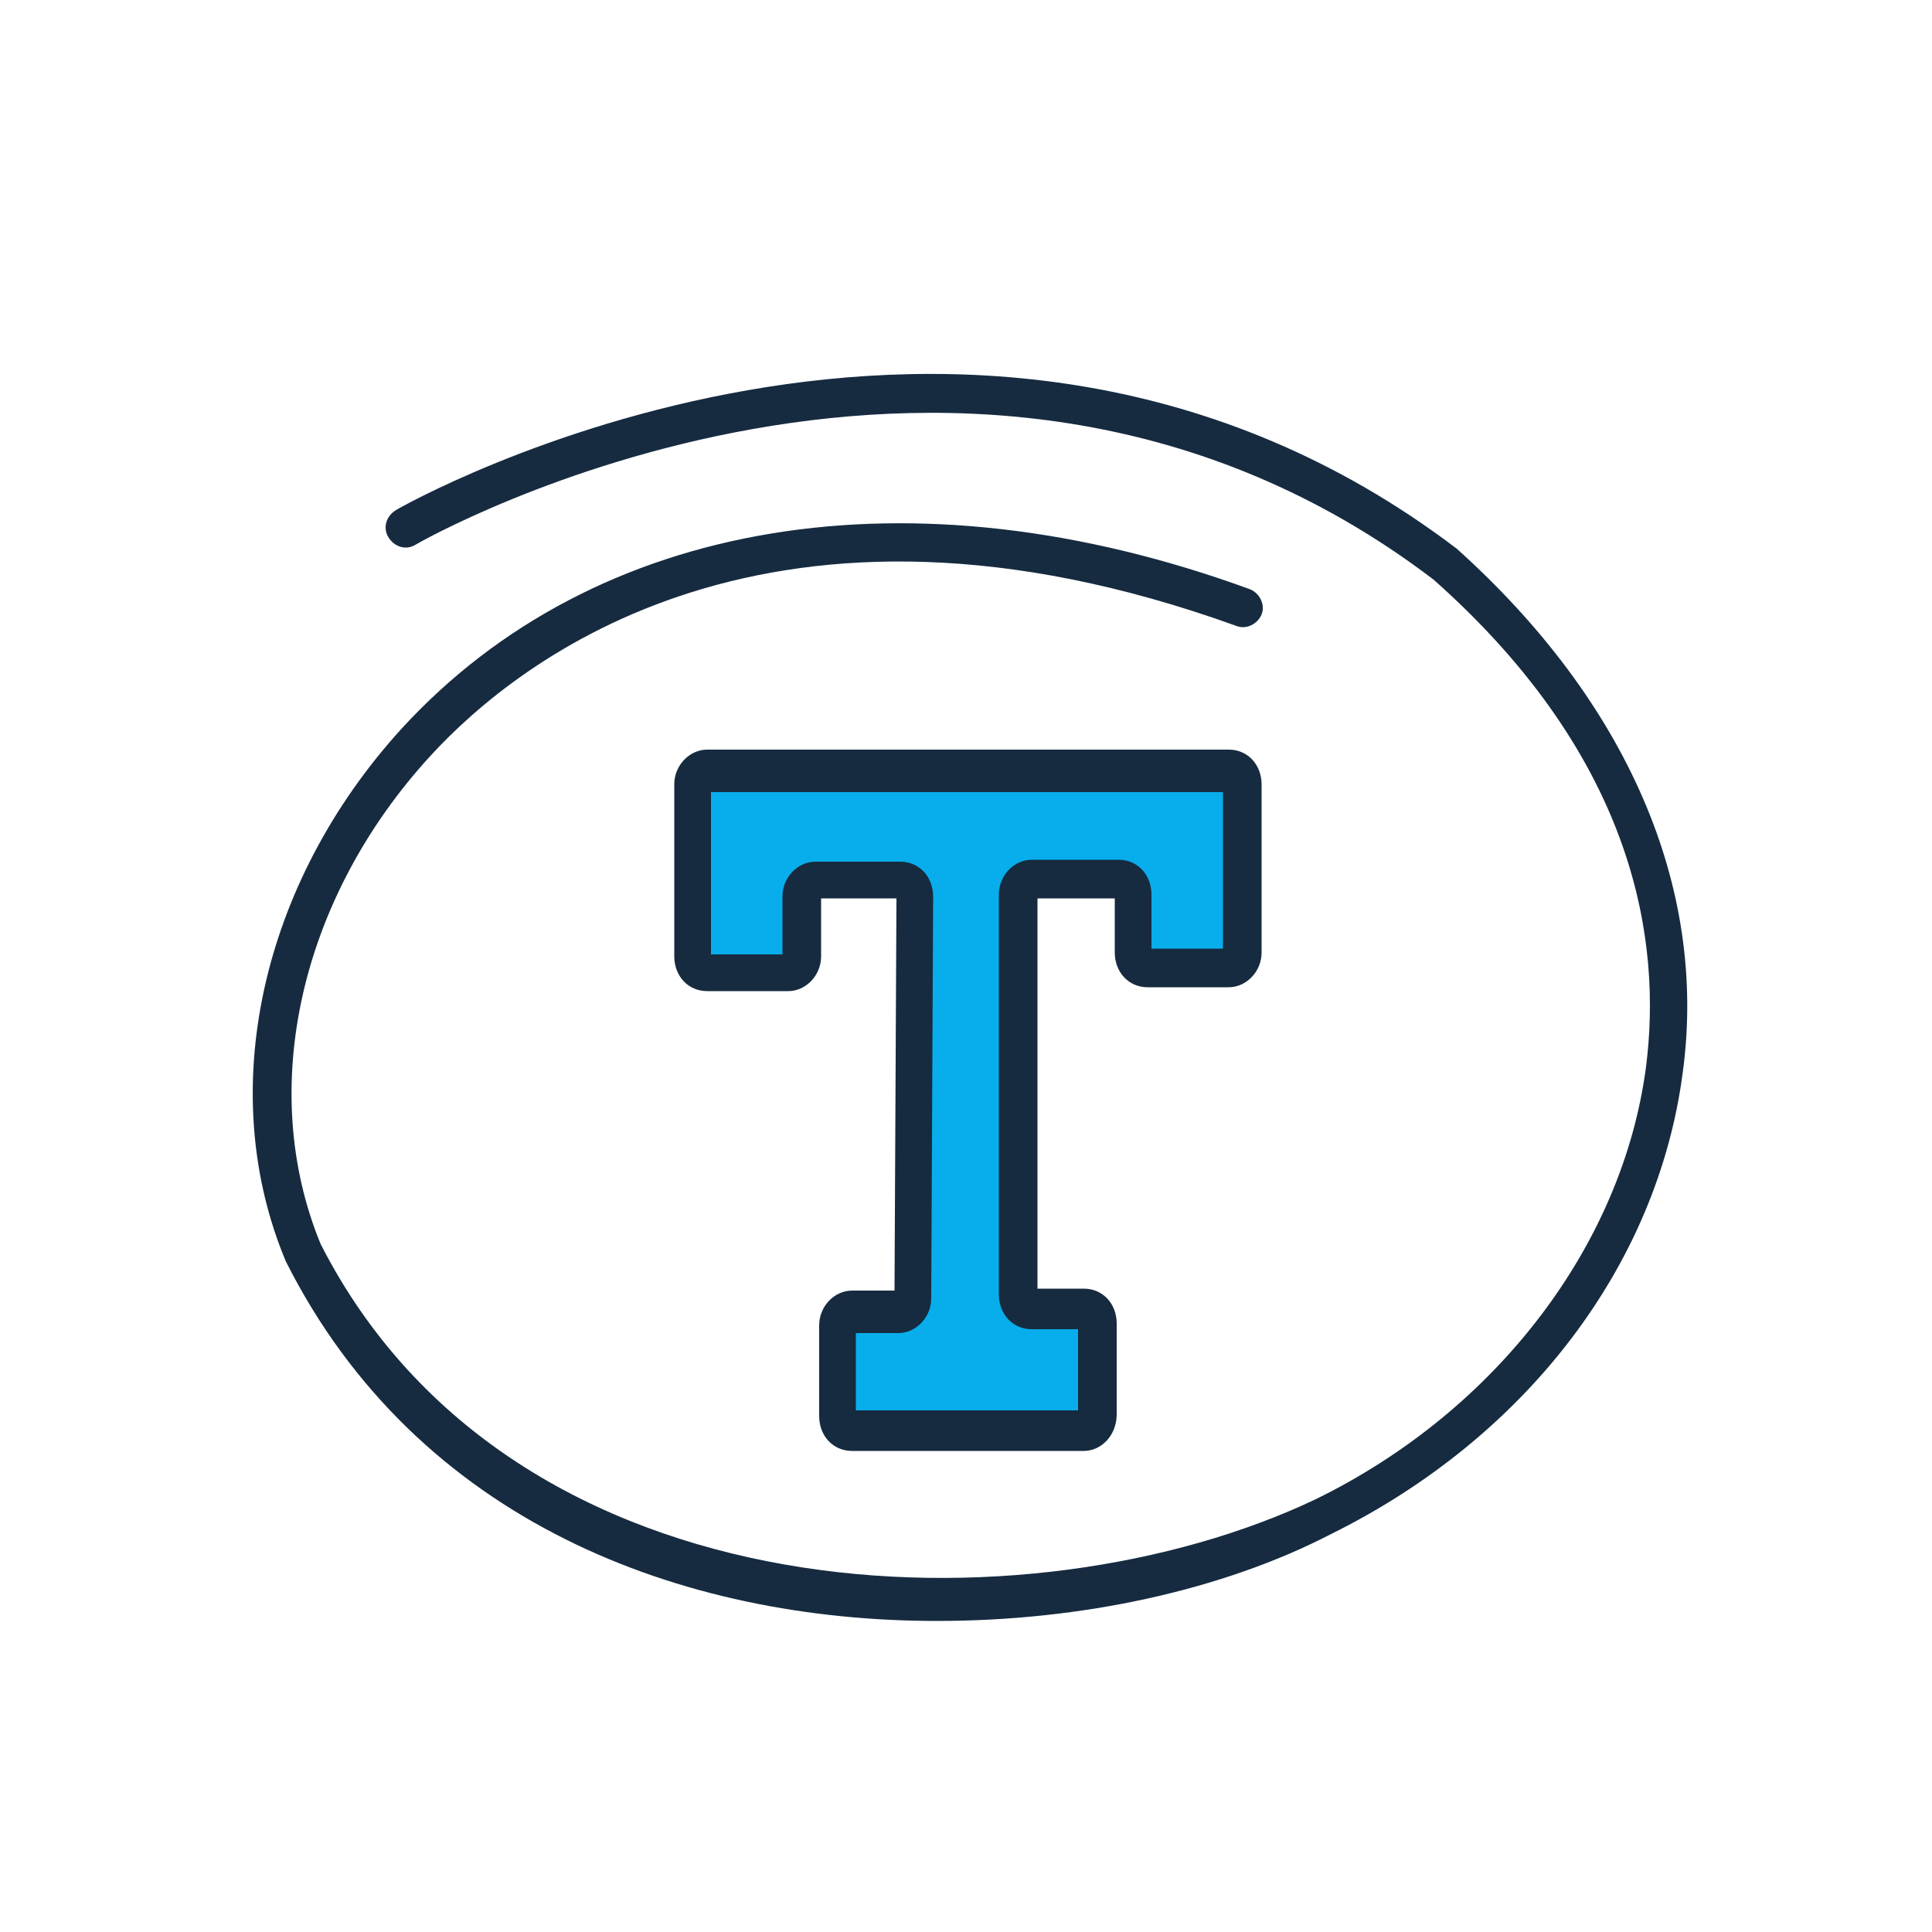
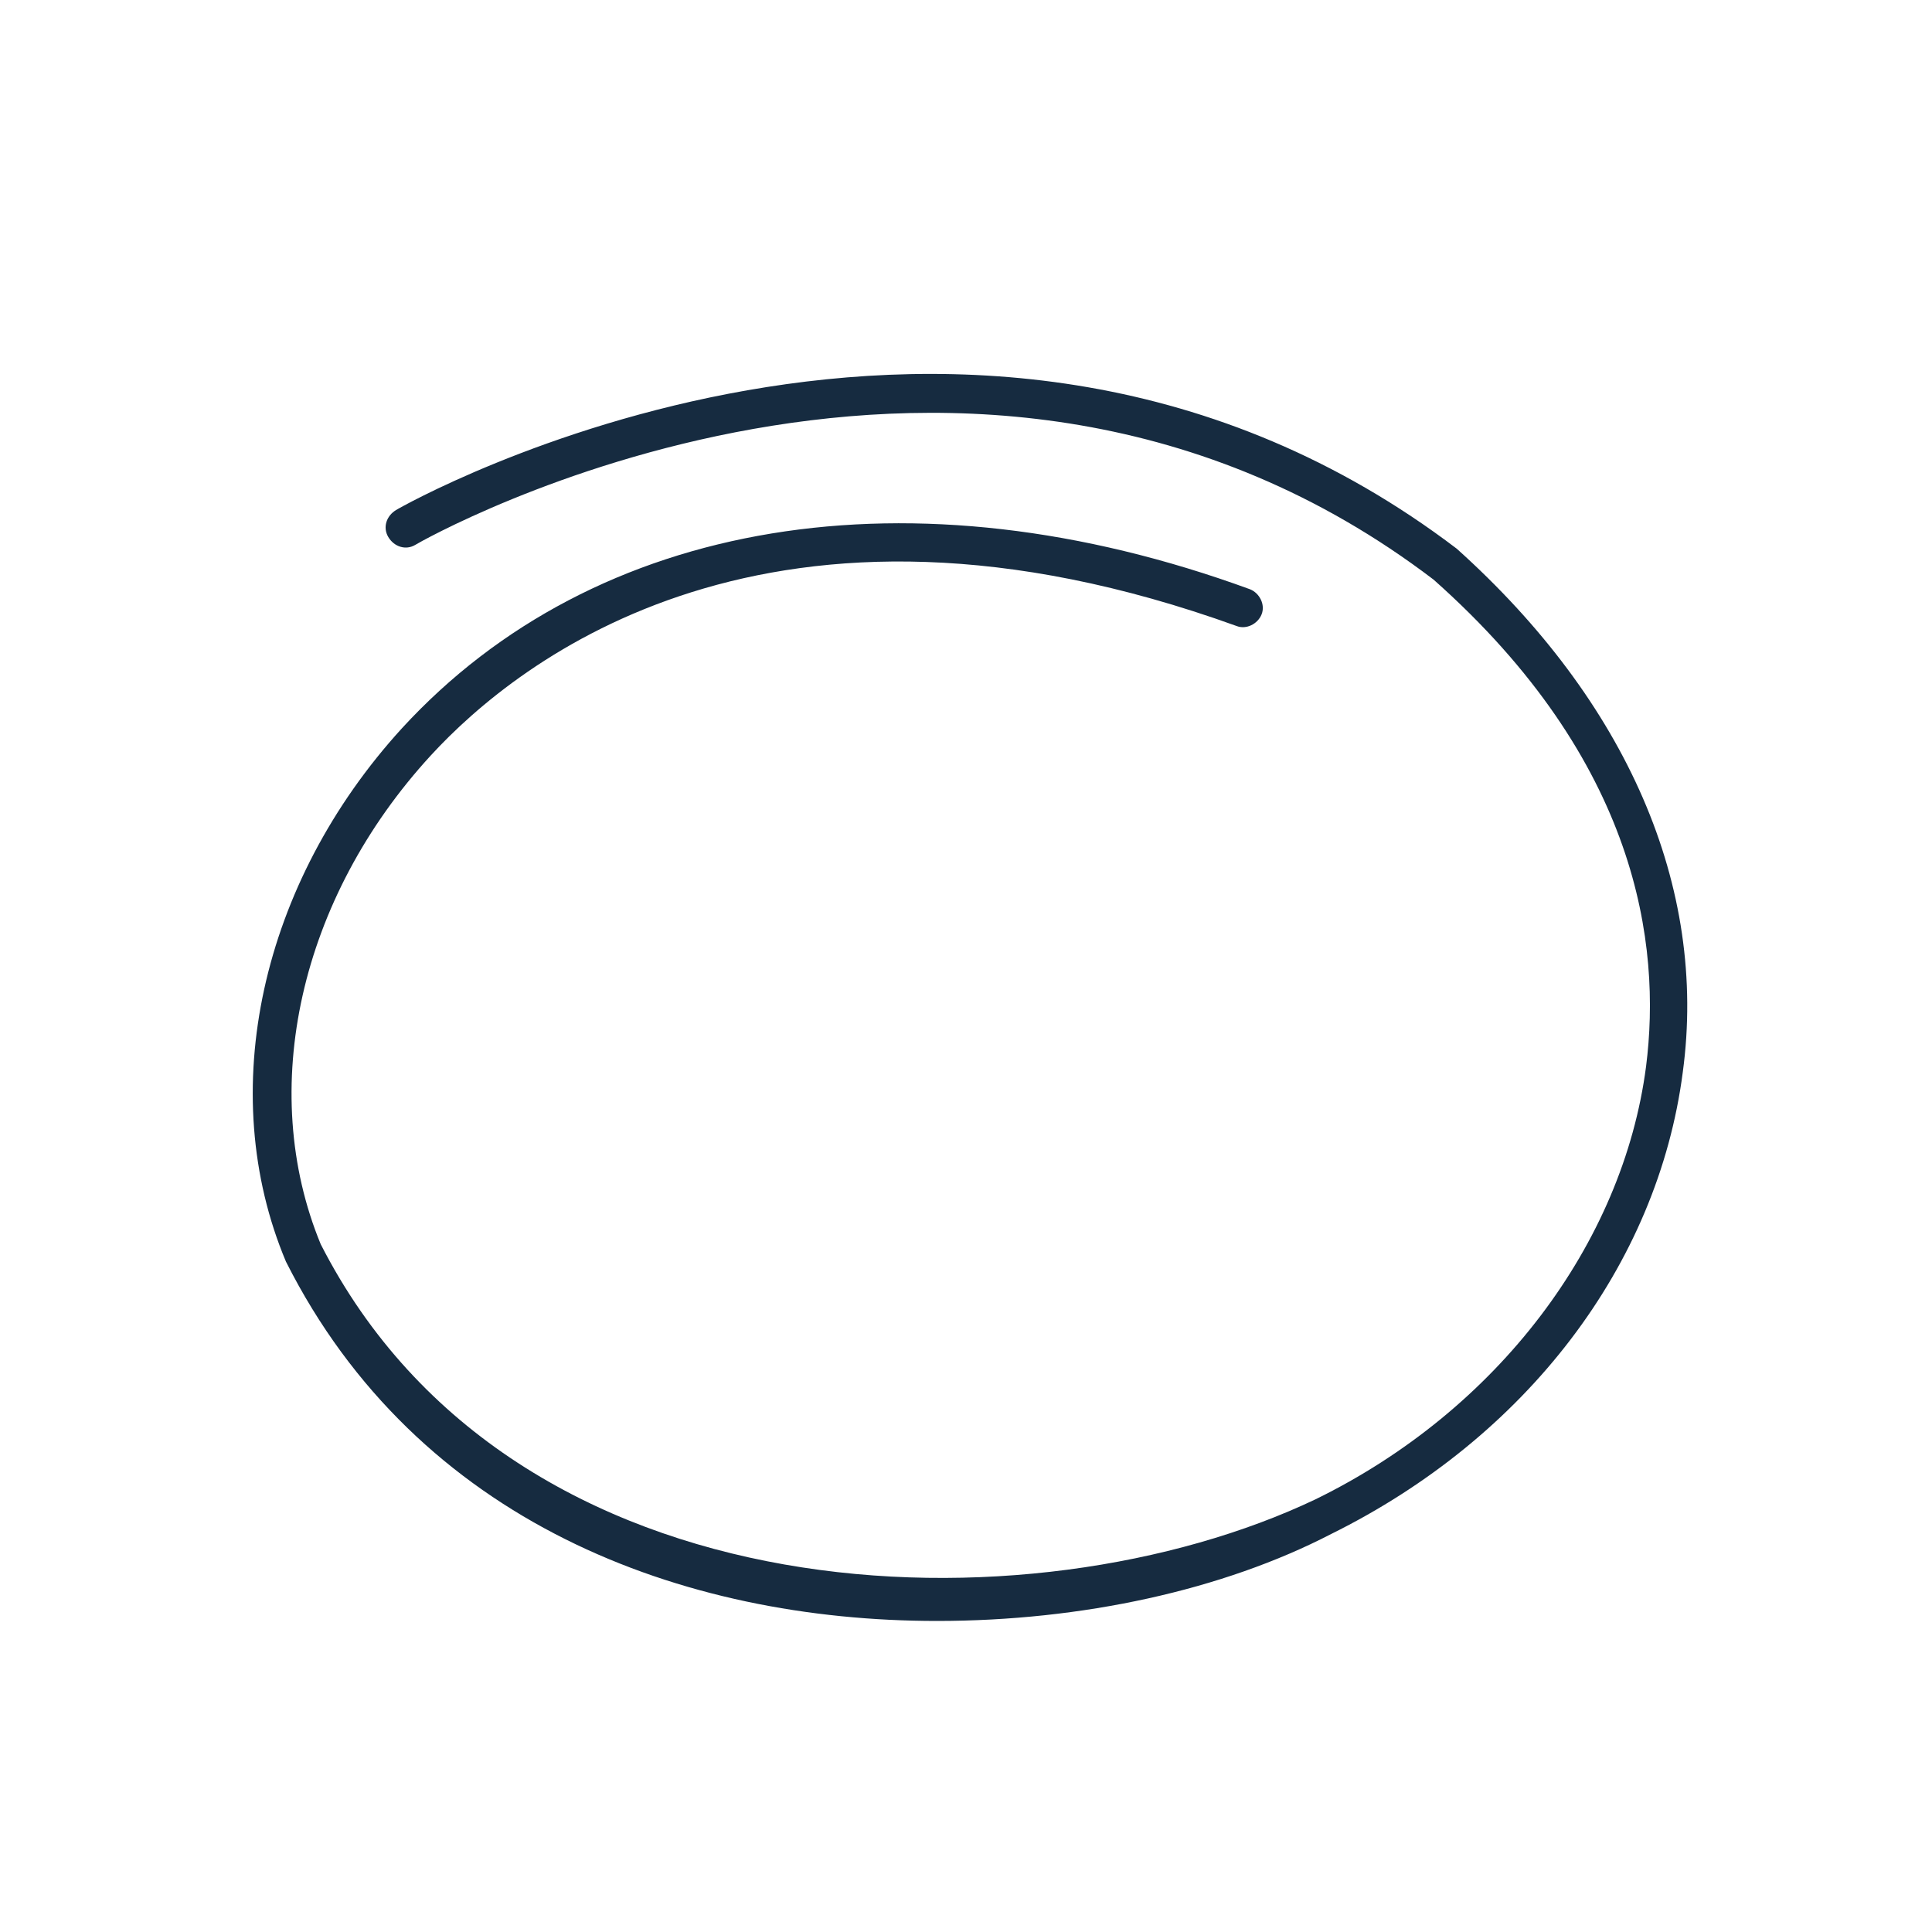
<svg xmlns="http://www.w3.org/2000/svg" version="1.1" id="Layer_1" x="0px" y="0px" viewBox="0 0 100 100" style="enable-background:new 0 0 100 100;" xml:space="preserve">
  <style type="text/css">
	.st0{fill:#08AEEC;}
	.st1{fill:#162B40;}
</style>
  <g>
-     <path class="st0" d="M35.8,40.7v8.9c0,0.4,0.3,0.8,0.7,0.8h4.2c0.4,0,0.7-0.3,0.7-0.8v-3.3c0-0.4,0.3-0.8,0.7-0.8h4.4   c0.4,0,0.7,0.3,0.7,0.8l-0.1,20.8c0,0.4-0.3,0.8-0.7,0.8h-2.4c-0.4,0-0.7,0.3-0.7,0.8v4.7c0,0.4,0.3,0.8,0.7,0.8h12   c0.4,0,0.7-0.3,0.7-0.8v-4.7c0-0.4-0.3-0.8-0.7-0.8h-2.7c-0.4,0-0.7-0.3-0.7-0.8V46.3c0-0.4,0.3-0.8,0.7-0.8h4.5   c0.4,0,0.7,0.3,0.7,0.8v3.1c0,0.4,0.3,0.8,0.7,0.8h4.2c0.4,0,0.7-0.3,0.7-0.8v-8.7c0-0.4-0.3-0.8-0.7-0.8h-27   C36.2,39.9,35.8,40.3,35.8,40.7z" />
-     <path class="st1" d="M56.1,75.1h-12c-1,0-1.7-0.8-1.7-1.8v-4.7c0-1,0.8-1.8,1.7-1.8h2.2l0.1-20.3h-3.9v3c0,1-0.8,1.8-1.7,1.8h-4.2   c-1,0-1.7-0.8-1.7-1.8v-8.9c0-1,0.8-1.8,1.7-1.8h27c1,0,1.7,0.8,1.7,1.8v8.7c0,1-0.8,1.8-1.7,1.8h-4.2c-1,0-1.7-0.8-1.7-1.8v-2.8   h-4v20.2h2.4c1,0,1.7,0.8,1.7,1.8v4.7C57.8,74.3,57,75.1,56.1,75.1z M44.3,73h11.5v-4.2h-2.4c-1,0-1.7-0.8-1.7-1.8V46.3   c0-1,0.8-1.8,1.7-1.8h4.5c1,0,1.7,0.8,1.7,1.8v2.8h3.7V41H36.8v8.4h3.7v-3c0-1,0.8-1.8,1.7-1.8h4.4c0.5,0,0.9,0.2,1.2,0.5   c0.3,0.3,0.5,0.8,0.5,1.3l-0.1,20.8c0,1-0.8,1.8-1.7,1.8h-2.2V73z M46.3,67.1C46.3,67.1,46.3,67.1,46.3,67.1L46.3,67.1z" />
-   </g>
+     </g>
  <g>
-     <path class="st1" d="M48.5,83.9c-13.2,0-26.9-5.1-33.7-18.6c-3.7-8.8-1.3-19.6,6-27.6c10-10.9,26.4-13.6,43.9-7.2   c0.5,0.2,0.8,0.8,0.6,1.3c-0.2,0.5-0.8,0.8-1.3,0.6c-24.1-8.7-37.2,1.8-41.7,6.7c-6.8,7.4-9,17.3-5.7,25.3   c10,19.6,36.8,20.2,51.5,13.2c9.4-4.6,15.9-13.2,17.1-22.4c0.8-6.3-0.4-15.8-11-25.2c-23.9-18.2-52.4-2-52.7-1.8   c-0.5,0.3-1.1,0.1-1.4-0.4c-0.3-0.5-0.1-1.1,0.4-1.4c0.3-0.2,29.9-17,54.9,2c8.8,7.9,13,17.5,11.7,27.1c-1.3,10-8.1,18.9-18.2,23.9   C63.3,82.3,56,83.9,48.5,83.9z" />
+     <path class="st1" d="M48.5,83.9c-13.2,0-26.9-5.1-33.7-18.6c-3.7-8.8-1.3-19.6,6-27.6c10-10.9,26.4-13.6,43.9-7.2   c0.5,0.2,0.8,0.8,0.6,1.3c-0.2,0.5-0.8,0.8-1.3,0.6c-24.1-8.7-37.2,1.8-41.7,6.7c-6.8,7.4-9,17.3-5.7,25.3   c10,19.6,36.8,20.2,51.5,13.2c9.4-4.6,15.9-13.2,17.1-22.4c0.8-6.3-0.4-15.8-11-25.2c-23.9-18.2-52.4-2-52.7-1.8   c-0.5,0.3-1.1,0.1-1.4-0.4c-0.3-0.5-0.1-1.1,0.4-1.4c0.3-0.2,29.9-17,54.9,2c8.8,7.9,13,17.5,11.7,27.1c-1.3,10-8.1,18.9-18.2,23.9   C63.3,82.3,56,83.9,48.5,83.9" />
  </g>
</svg>